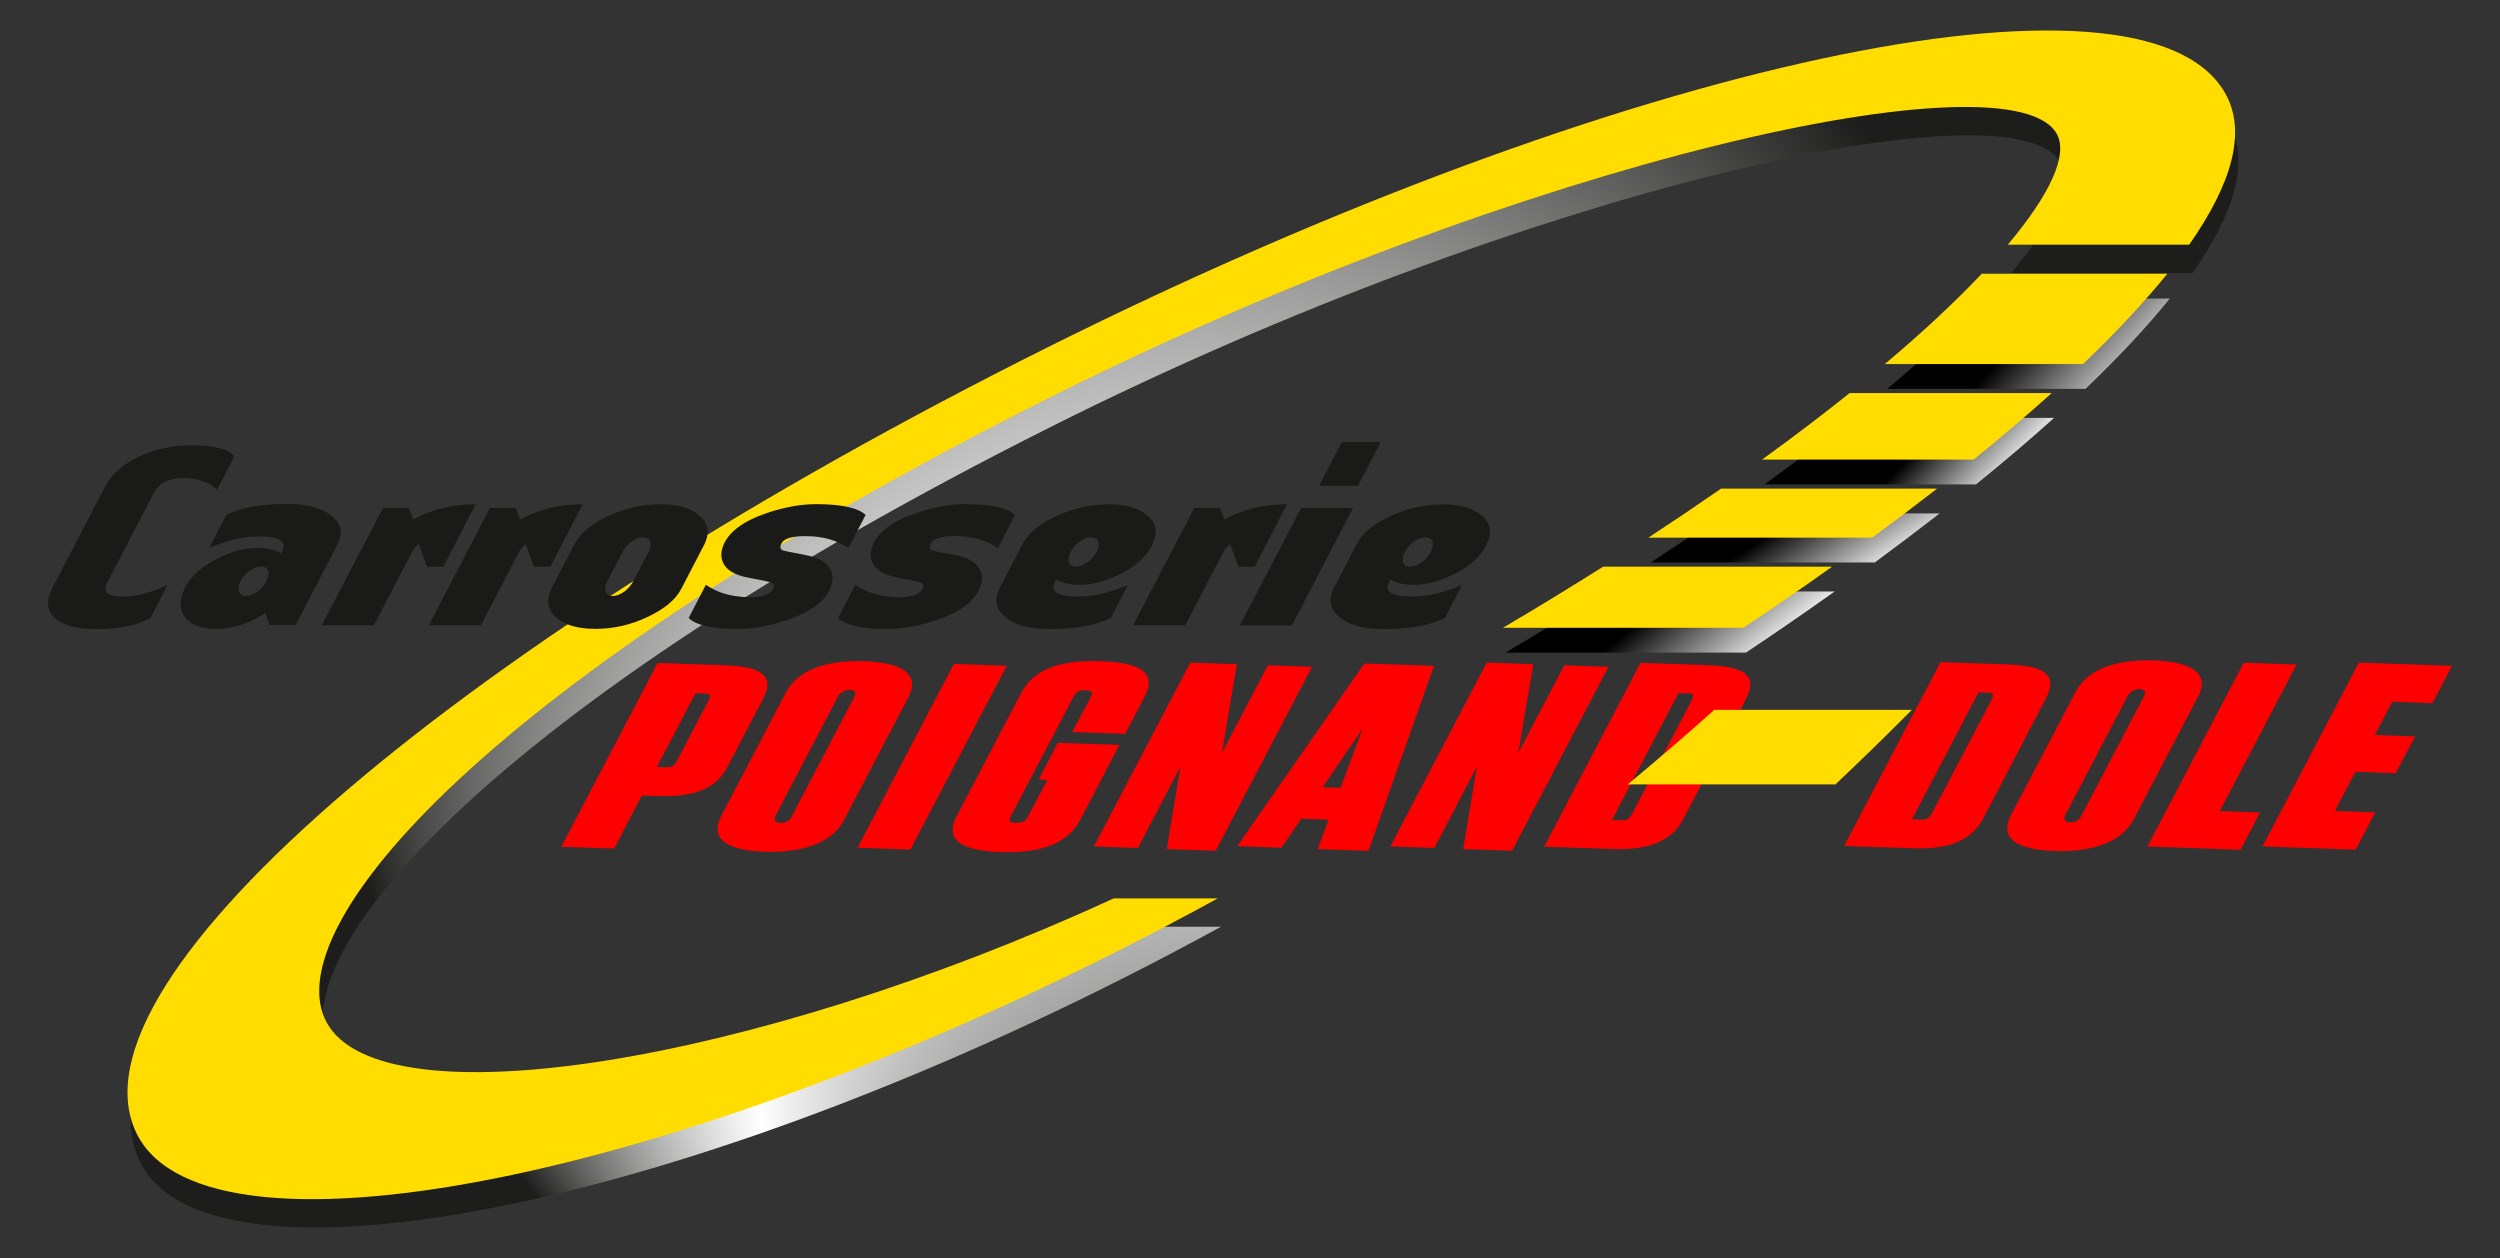
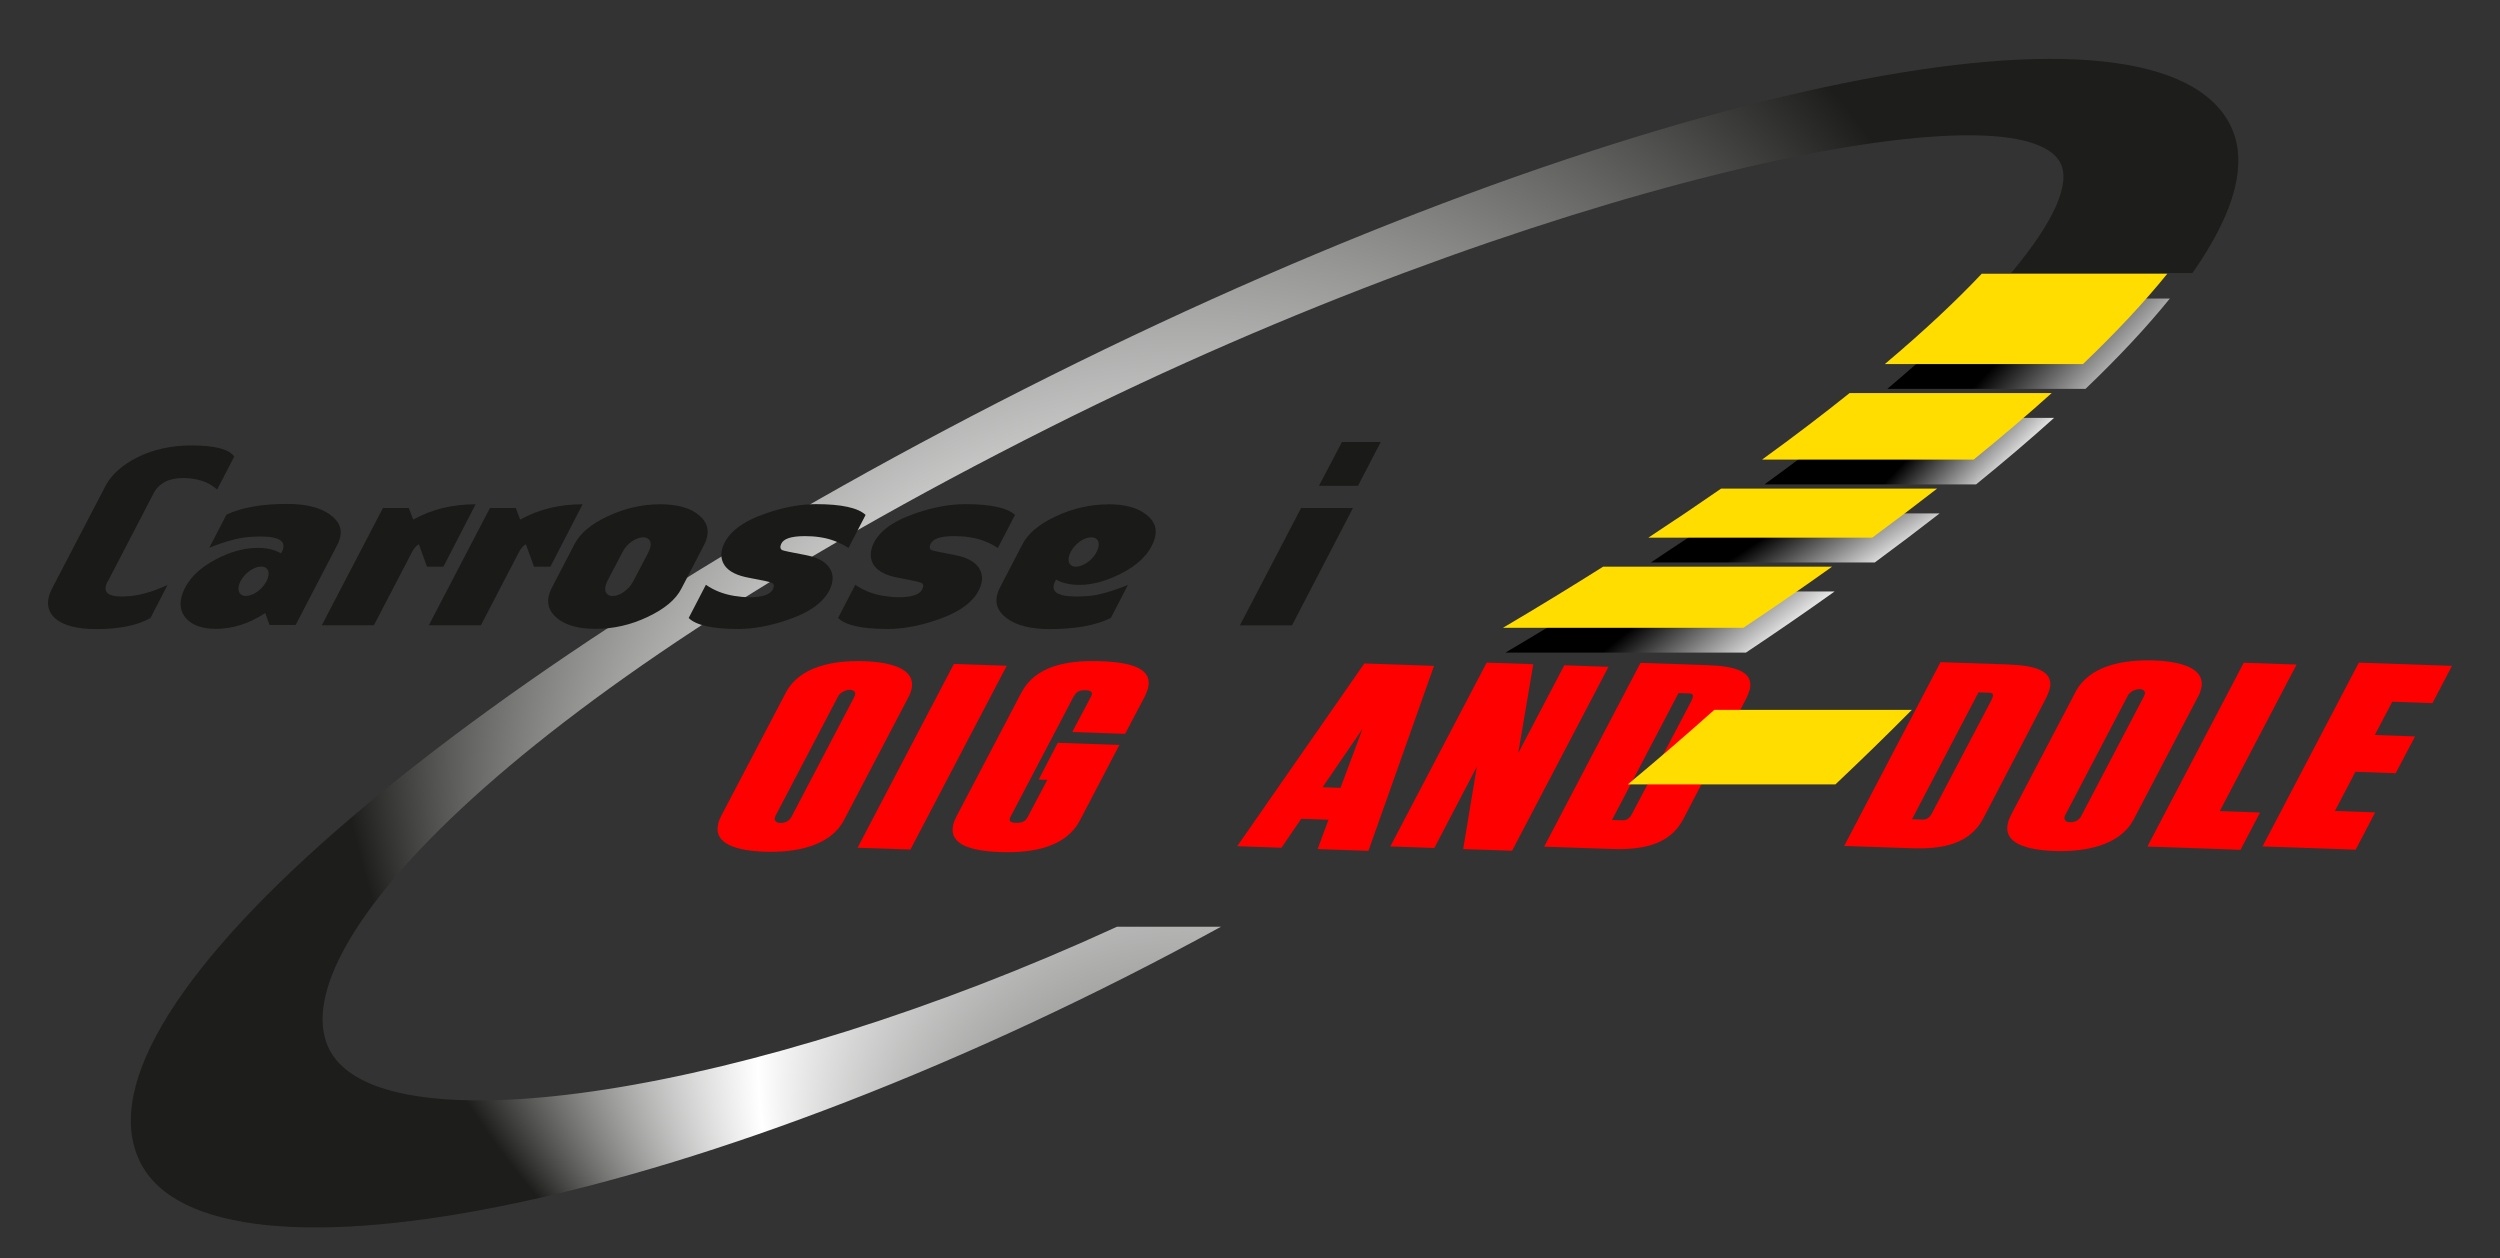
<svg xmlns="http://www.w3.org/2000/svg" xmlns:xlink="http://www.w3.org/1999/xlink" id="Calque_3" data-name="Calque 3" viewBox="0 0 208.67 105">
  <rect x="0" y="0" width="208.67" height="105" fill="#333333" stroke="none" />
  <defs>
    <style>
      .cls-1 {
        fill: #1a1b18;
      }

      .cls-2 {
        fill: url(#Dégradé_sans_nom_2-2);
      }

      .cls-3 {
        fill: url(#Dégradé_sans_nom_2);
      }

      .cls-4 {
        fill: url(#Dégradé_sans_nom_15);
      }

      .cls-5 {
        fill: url(#Dégradé_sans_nom_15-2);
      }

      .cls-6 {
        fill: red;
      }

      .cls-7 {
        fill: url(#Dégradé_sans_nom_22);
      }

      .cls-8 {
        fill: #ffdd01;
      }
    </style>
    <linearGradient id="Dégradé_sans_nom_2" data-name="Dégradé sans nom 2" x1="144.1" y1="57.74" x2="138.37" y2="50.66" gradientUnits="userSpaceOnUse">
      <stop offset="0" stop-color="#fff" />
      <stop offset="1" stop-color="#000" />
    </linearGradient>
    <linearGradient id="Dégradé_sans_nom_2-2" data-name="Dégradé sans nom 2" x1="153.43" y1="50.36" x2="149.03" y2="43.67" xlink:href="#Dégradé_sans_nom_2" />
    <linearGradient id="Dégradé_sans_nom_15" data-name="Dégradé sans nom 15" x1="164.96" y1="42.93" x2="155.02" y2="33.56" gradientUnits="userSpaceOnUse">
      <stop offset="0" stop-color="#fff" />
      <stop offset=".54" stop-color="#000" />
    </linearGradient>
    <radialGradient id="Dégradé_sans_nom_22" data-name="Dégradé sans nom 22" cx="98.87" cy="53.68" fx="98.87" fy="124.79" r="71.12" gradientUnits="userSpaceOnUse">
      <stop offset="0" stop-color="#1d1d1b" />
      <stop offset=".5" stop-color="#fff" />
      <stop offset="1" stop-color="#1d1d1b" />
    </radialGradient>
    <linearGradient id="Dégradé_sans_nom_15-2" data-name="Dégradé sans nom 15" x1="176.32" y1="35.25" x2="162.17" y2="22" xlink:href="#Dégradé_sans_nom_15" />
  </defs>
  <g>
-     <path class="cls-6" d="m63.98,57.61c-.06.22-.16.46-.29.73l-3,5.72c-1.15,2.19-3.55,2.47-5.98,2.38l-1.14-.04-2.31,4.43-4.41-.15,8.04-15.34,5.6.19c2.22.08,3.91.49,3.5,2.08Zm-4.74.62c.06-.22-.03-.34-.27-.34l-.92-.03-3.22,6.16.92.03c.33.01.58-.2.76-.55l2.61-5c.05-.11.09-.2.11-.26Z" />
    <path class="cls-6" d="m59.94,68.76c.05-.2.13-.42.26-.66l5.39-10.28c1.15-2.19,3.94-2.72,6.56-2.63,2.26.08,4.35.66,3.92,2.37-.04.18-.12.4-.24.62l-5.39,10.28c-1.15,2.19-4.08,2.72-6.6,2.63-2.33-.08-4.31-.64-3.89-2.32Zm6.14-.61l5.18-9.89c.05-.11.09-.2.11-.24.07-.27-.11-.43-.44-.44-.31-.01-.8.2-.98.55l-5.05,9.64c-.09.18-.2.35-.22.44-.09.35.17.47.43.48.48.02.8-.2.98-.55Z" />
    <path class="cls-6" d="m79.62,55.42l4.41.15-8.04,15.34-4.41-.15,8.04-15.34Z" />
    <path class="cls-6" d="m79.57,68.8c.06-.22.16-.44.29-.7l5.39-10.28c1.15-2.19,3.7-2.73,6.58-2.63,2.7.09,4.4.64,3.99,2.26-.06.22-.16.46-.29.73l-1.62,3.07-4.41-.15,1.52-2.87c.04-.09.09-.18.11-.24.06-.22-.06-.36-.53-.38-.59-.02-.8.2-1.01.57l-5.2,9.91c-.04.09-.08.15-.1.22-.06.22.06.36.5.37.62.02.85-.19,1.02-.54l1.61-3.05-.72-.02,1.59-3.07,5.14.18-3.29,6.29c-1.13,2.19-3.82,2.75-6.63,2.65-2.55-.09-4.35-.66-3.94-2.3Z" />
-     <path class="cls-6" d="m109.51,55.67l-8.04,15.34-4.08-.14,1.14-6.88-3.55,6.79-3.67-.13,8.04-15.34,3.89.13-1.26,7.43,3.85-7.34,3.69.13Z" />
    <path class="cls-6" d="m119.69,55.59l-5.47,15.43-4.24-.15.91-2.45-2.28-.08-1.65,2.42-3.69-.13,10.61-15.25,5.82.2Zm-7.8,10.17l1.84-4.93-3.34,4.88,1.49.05Z" />
    <path class="cls-6" d="m134.25,55.67l-8.04,15.34-4.08-.14,1.14-6.88-3.55,6.79-3.67-.13,8.04-15.34,3.89.13-1.26,7.43,3.85-7.34,3.69.13Z" />
    <path class="cls-6" d="m146.03,57.6c-.06.22-.16.46-.29.73l-5.24,10.04c-1.15,2.19-3.49,2.58-6.01,2.49l-5.6-.19,8.04-15.34,5.6.19c2.22.08,3.91.49,3.51,2.08Zm-4.74.62c.06-.22-.03-.34-.27-.34l-.92-.03-5.55,10.59.92.03c.33.01.58-.2.76-.55l4.95-9.42c.05-.11.09-.2.11-.26Z" />
  </g>
  <g>
    <path class="cls-6" d="m171.07,57.54c-.06.22-.16.46-.29.73l-5.24,10.04c-1.15,2.19-3.49,2.58-6.01,2.49l-5.6-.19,8.04-15.34,5.6.19c2.22.08,3.91.49,3.51,2.08Zm-4.74.62c.06-.22-.03-.34-.27-.34l-.92-.03-5.55,10.59.92.03c.33.01.58-.2.76-.55l4.95-9.42c.05-.11.09-.2.11-.26Z" />
    <path class="cls-6" d="m167.59,68.7c.05-.2.13-.42.26-.66l5.39-10.28c1.15-2.19,3.94-2.72,6.56-2.63,2.26.08,4.35.66,3.92,2.37-.04.18-.12.4-.24.62l-5.39,10.28c-1.15,2.19-4.08,2.72-6.6,2.63-2.33-.08-4.31-.64-3.89-2.32Zm6.14-.61l5.18-9.89c.05-.11.09-.2.11-.24.07-.27-.11-.43-.44-.44-.31-.01-.8.2-.98.55l-5.05,9.64c-.09.18-.2.35-.22.44-.09.35.17.47.43.48.48.02.8-.2.98-.55Z" />
    <path class="cls-6" d="m188.64,67.82l-1.63,3.11-7.77-.27,8.04-15.34,4.41.15-6.41,12.23,3.36.12Z" />
    <path class="cls-6" d="m199.68,58.57l-1.46,2.78,3.36.12-1.62,3.07-3.36-.12-1.71,3.27,3.36.12-1.63,3.11-7.77-.27,8.04-15.34,7.77.27-1.63,3.11-3.36-.12Z" />
  </g>
  <path class="cls-3" d="m125.66,54.47h20.07c2.52-1.68,4.99-3.38,7.4-5.1h-19.11c-2.65,1.67-5.44,3.38-8.36,5.1Z" />
  <path class="cls-2" d="m137.79,46.95h18.69c1.86-1.37,3.67-2.74,5.42-4.1h-18.03c-1.93,1.34-3.96,2.71-6.08,4.1Z" />
  <path class="cls-4" d="m147.28,40.43h17.66c2.3-1.87,4.48-3.72,6.51-5.55h-16.87c-2.22,1.78-4.65,3.63-7.3,5.55Z" />
  <path class="cls-7" d="m185.95,10.06c-6.94-11.8-50.08-2.72-98.2,21.28C39.63,55.34,5.28,83.98,11.69,96.98c5.92,12.01,47.6,3.72,90.23-19.63h-8.68c-30.59,14.05-61.15,18.69-65.69,10.36-4.33-7.96,13.62-28.71,60.14-52.07C127.71,15.55,168.52,6.69,171.99,13.63c.85,1.7-.54,4.89-4.13,9.16h15.14c3.56-5.08,4.86-9.49,2.95-12.73Z" />
  <path class="cls-5" d="m157.53,32.46h16.54c2.73-2.61,5.1-5.14,7.04-7.54h-15.49c-2.16,2.29-4.86,4.82-8.09,7.54Z" />
  <path class="cls-8" d="m125.45,52.4h20.07c2.52-1.68,4.99-3.38,7.4-5.1h-19.11c-2.65,1.67-5.44,3.38-8.36,5.1Z" />
  <path class="cls-8" d="m137.58,44.88h18.69c1.86-1.37,3.67-2.74,5.42-4.1h-18.03c-1.93,1.34-3.96,2.71-6.08,4.1Z" />
  <path class="cls-8" d="m147.08,38.36h17.66c2.3-1.87,4.48-3.72,6.51-5.55h-16.87c-2.22,1.78-4.65,3.63-7.3,5.55Z" />
-   <path class="cls-8" d="m185.68,7.69c-6.94-11.8-50.08-2.72-98.2,21.28C39.36,52.98,5.01,81.62,11.41,94.62c5.92,12.01,47.6,3.72,90.23-19.63h-8.68c-30.59,14.05-61.15,18.69-65.69,10.36-4.33-7.96,13.62-28.71,60.14-52.07C127.43,13.19,168.25,4.33,171.72,11.26c.85,1.7-.54,4.89-4.13,9.16h15.14c3.56-5.08,4.86-9.49,2.95-12.73Z" />
  <path class="cls-8" d="m157.32,30.39h16.54c2.73-2.61,5.1-5.14,7.04-7.54h-15.49c-2.16,2.29-4.86,4.82-8.09,7.54Z" />
  <g>
    <path class="cls-1" d="m8.99,48.51c-.45.86-.06,1.28,1.17,1.28s2.46-.33,3.83-.97l-1.43,2.76c-1.06.62-2.6.93-4.57.93-3.1,0-4.47-1.24-3.83-2.98.05-.13.12-.26.18-.4l4.47-8.58c.5-.95,1.4-1.74,2.66-2.38,1.33-.66,2.84-.99,4.5-.99,1.97,0,3.16.31,3.58.93l-1.43,2.76c-.54-.51-1.26-.82-2.18-.93-.21-.02-.41-.04-.61-.04-1.23,0-2.06.42-2.51,1.28l-3.82,7.35Z" />
    <path class="cls-1" d="m22.51,52.19l-.37-1.02c-1.34.88-2.71,1.32-4.13,1.32-1.11,0-1.92-.29-2.45-.84-.51-.57-.63-1.28-.32-2.12.42-1.15,1.35-2.1,2.79-2.85,1.23-.64,2.37-.95,3.49-.95.76,0,1.41.15,1.94.46l.08-.15c.4-.84-.19-1.26-1.79-1.26-.29,0-.63.02-.97.04-.9.07-2.01.38-3.31.9l1.43-2.76c1.25-.6,2.94-.9,5.07-.9,1.54,0,2.74.29,3.56.88.84.6,1.1,1.32.78,2.18-.03.09-.06.18-.12.29l-3.51,6.75h-2.17Zm-1.98-2.45c.6,0,1.37-.55,1.72-1.24.35-.68.15-1.21-.46-1.21s-1.38.57-1.71,1.21c-.35.68-.16,1.24.45,1.24Z" />
    <path class="cls-1" d="m31.95,42.4h2.17l.37.97c1.54-.86,3.27-1.28,5.21-1.28l-2.69,5.21h-1.37l-.68-1.88c-.23.15-.43.38-.56.64l-3.19,6.13h-4.35l5.11-9.8Z" />
    <path class="cls-1" d="m40.88,42.4h2.17l.37.97c1.54-.86,3.27-1.28,5.21-1.28l-2.69,5.21h-1.37l-.68-1.88c-.23.15-.43.38-.56.64l-3.19,6.13h-4.35l5.11-9.8Z" />
    <path class="cls-1" d="m55.11,42.09c1.4,0,2.47.29,3.19.88.73.57.94,1.28.63,2.14-.04.11-.08.22-.14.33l-1.91,3.68c-.47.93-1.43,1.72-2.84,2.38-1.39.66-2.84.99-4.34.99-1.4,0-2.47-.29-3.19-.88-.72-.6-.93-1.3-.62-2.16.04-.11.08-.22.14-.33l1.91-3.68c.47-.93,1.43-1.72,2.81-2.36,1.41-.66,2.86-.99,4.36-.99Zm-4.42,6.42c-.35.68-.16,1.24.45,1.24s1.37-.55,1.72-1.24l1.28-2.45c.35-.68.15-1.21-.46-1.21s-1.36.53-1.71,1.21l-1.28,2.45Z" />
    <path class="cls-1" d="m57.49,51.57l1.43-2.76c.7.49,1.51.79,2.37.93.44.07.86.11,1.25.11,1.15,0,1.8-.24,1.99-.71.11-.24.07-.42-.12-.49-.16-.09-.8-.22-1.88-.42-.99-.18-1.67-.51-2.03-1.01-.32-.46-.38-.99-.16-1.61.43-1.17,1.64-2.1,3.65-2.78,1.49-.51,2.87-.75,4.12-.75,2.13,0,3.52.31,4.14.9l-1.43,2.76c-.71-.46-1.49-.77-2.38-.9-.44-.07-.87-.09-1.26-.09-1.15,0-1.8.22-1.98.66-.11.24-.07.42.09.51.19.07.82.2,1.9.4.99.18,1.66.53,2.02,1.04.32.46.38.99.15,1.61-.43,1.17-1.64,2.1-3.64,2.78-1.49.51-2.87.75-4.12.75-2.13,0-3.52-.31-4.13-.93Z" />
    <path class="cls-1" d="m69.96,51.57l1.43-2.76c.7.49,1.51.79,2.37.93.44.07.86.11,1.25.11,1.15,0,1.8-.24,1.99-.71.11-.24.07-.42-.12-.49-.16-.09-.8-.22-1.88-.42-.99-.18-1.67-.51-2.03-1.01-.32-.46-.38-.99-.16-1.61.43-1.17,1.64-2.1,3.65-2.78,1.49-.51,2.87-.75,4.12-.75,2.13,0,3.52.31,4.14.9l-1.43,2.76c-.71-.46-1.49-.77-2.38-.9-.44-.07-.87-.09-1.26-.09-1.15,0-1.8.22-1.98.66-.11.24-.07.42.09.51.19.07.82.2,1.9.4.99.18,1.66.53,2.02,1.04.32.46.38.99.15,1.61-.43,1.17-1.64,2.1-3.64,2.78-1.49.51-2.87.75-4.12.75-2.13,0-3.52-.31-4.13-.93Z" />
    <path class="cls-1" d="m92.51,42.09c1.4,0,2.47.29,3.19.88.73.57.94,1.28.63,2.14-.41,1.13-1.33,2.05-2.79,2.78-1.22.62-2.37.93-3.44.93-.78,0-1.43-.15-1.95-.44l-.07.13c-.45.86.16,1.28,1.78,1.28.29,0,.63-.02.97-.04.86-.07,1.97-.38,3.32-.93l-1.43,2.76c-1.26.62-2.95.93-5.1.93-1.54,0-2.74-.29-3.56-.88-.82-.6-1.07-1.35-.76-2.21.03-.09.06-.18.12-.29l1.91-3.68c.47-.93,1.43-1.72,2.81-2.36,1.41-.66,2.86-.99,4.36-.99Zm-1.43,2.76c-.6,0-1.36.53-1.71,1.21-.35.68-.18,1.24.43,1.24s1.39-.55,1.74-1.24c.35-.68.15-1.21-.46-1.21Z" />
-     <path class="cls-1" d="m99.67,42.4h2.17l.37.97c1.54-.86,3.27-1.28,5.21-1.28l-2.69,5.21h-1.37l-.68-1.88c-.23.15-.43.38-.56.64l-3.19,6.13h-4.35l5.11-9.8Z" />
    <path class="cls-1" d="m108.6,42.4h4.33l-5.09,9.8h-4.35l5.11-9.8Zm4.75-1.85l1.9-3.66h-3.24l-1.92,3.66h3.26Z" />
-     <path class="cls-1" d="m120.4,42.09c1.4,0,2.47.29,3.19.88.73.57.94,1.28.63,2.14-.41,1.13-1.33,2.05-2.79,2.78-1.22.62-2.37.93-3.44.93-.78,0-1.43-.15-1.95-.44l-.07.13c-.45.86.16,1.28,1.78,1.28.29,0,.63-.02.97-.04.86-.07,1.97-.38,3.32-.93l-1.43,2.76c-1.26.62-2.95.93-5.1.93-1.54,0-2.74-.29-3.56-.88-.82-.6-1.07-1.35-.76-2.21.03-.09.06-.18.12-.29l1.91-3.68c.47-.93,1.43-1.72,2.81-2.36,1.41-.66,2.86-.99,4.36-.99Zm-1.43,2.76c-.6,0-1.36.53-1.71,1.21-.35.68-.18,1.24.43,1.24s1.39-.55,1.74-1.24c.35-.68.15-1.21-.46-1.21Z" />
  </g>
  <path class="cls-8" d="m135.88,65.47h17.32c2.17-2.05,4.31-4.13,6.38-6.22h-16.49c-2.29,2.04-4.69,4.12-7.22,6.22Z" />
</svg>